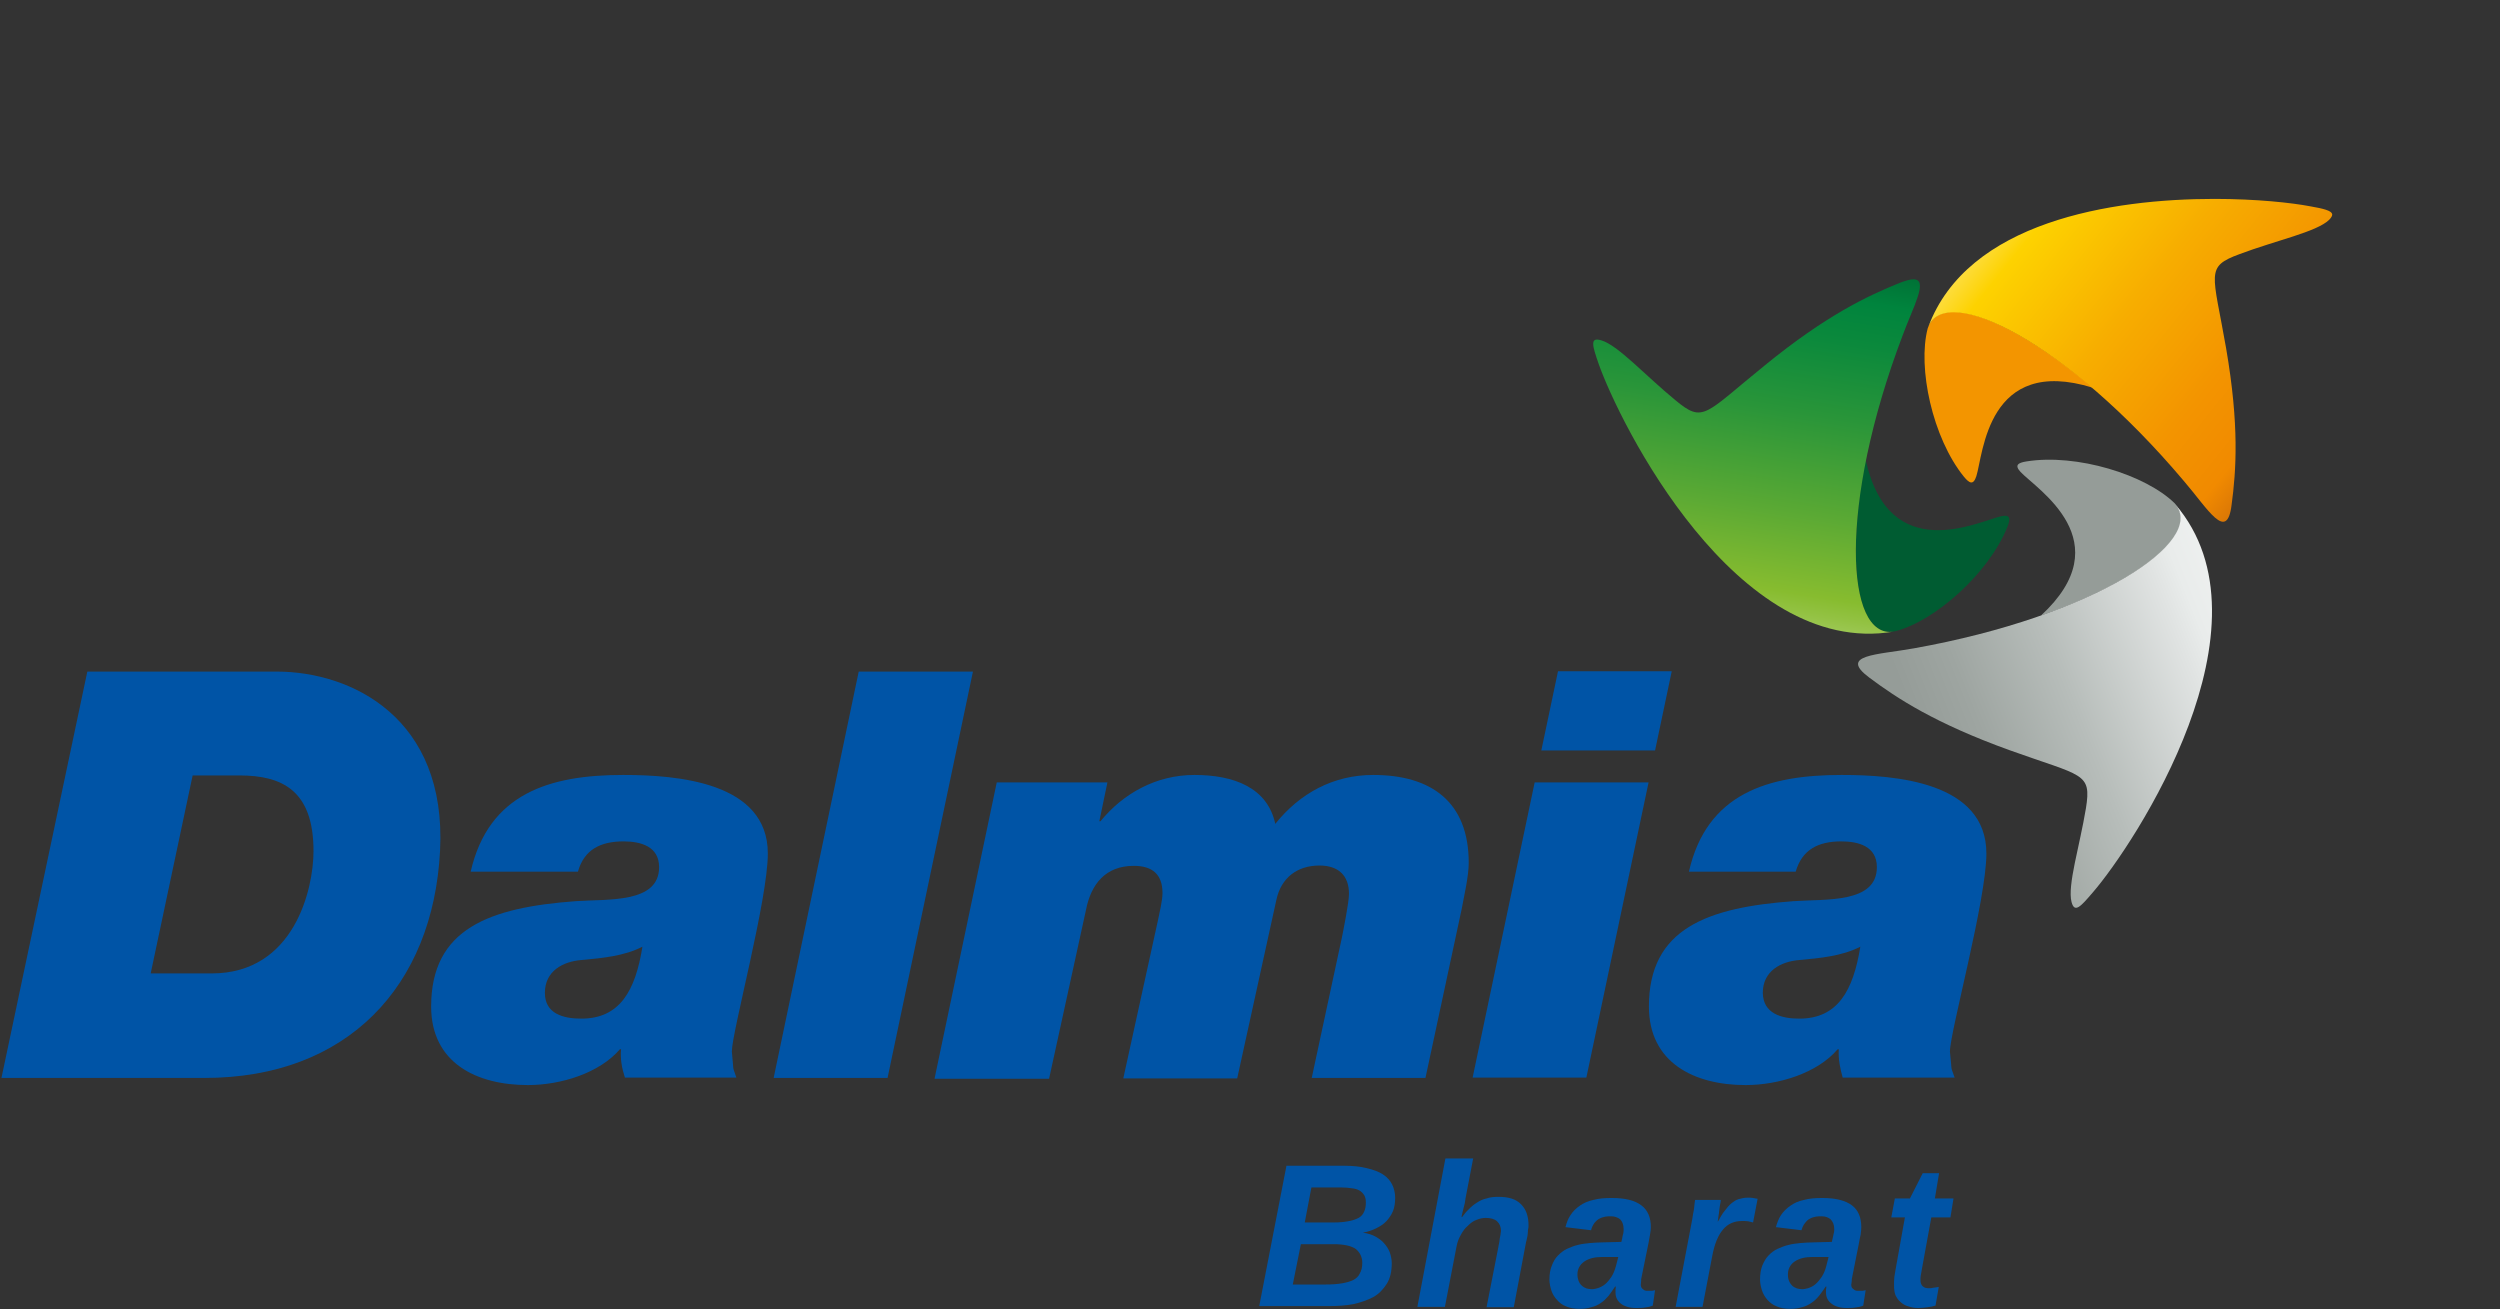
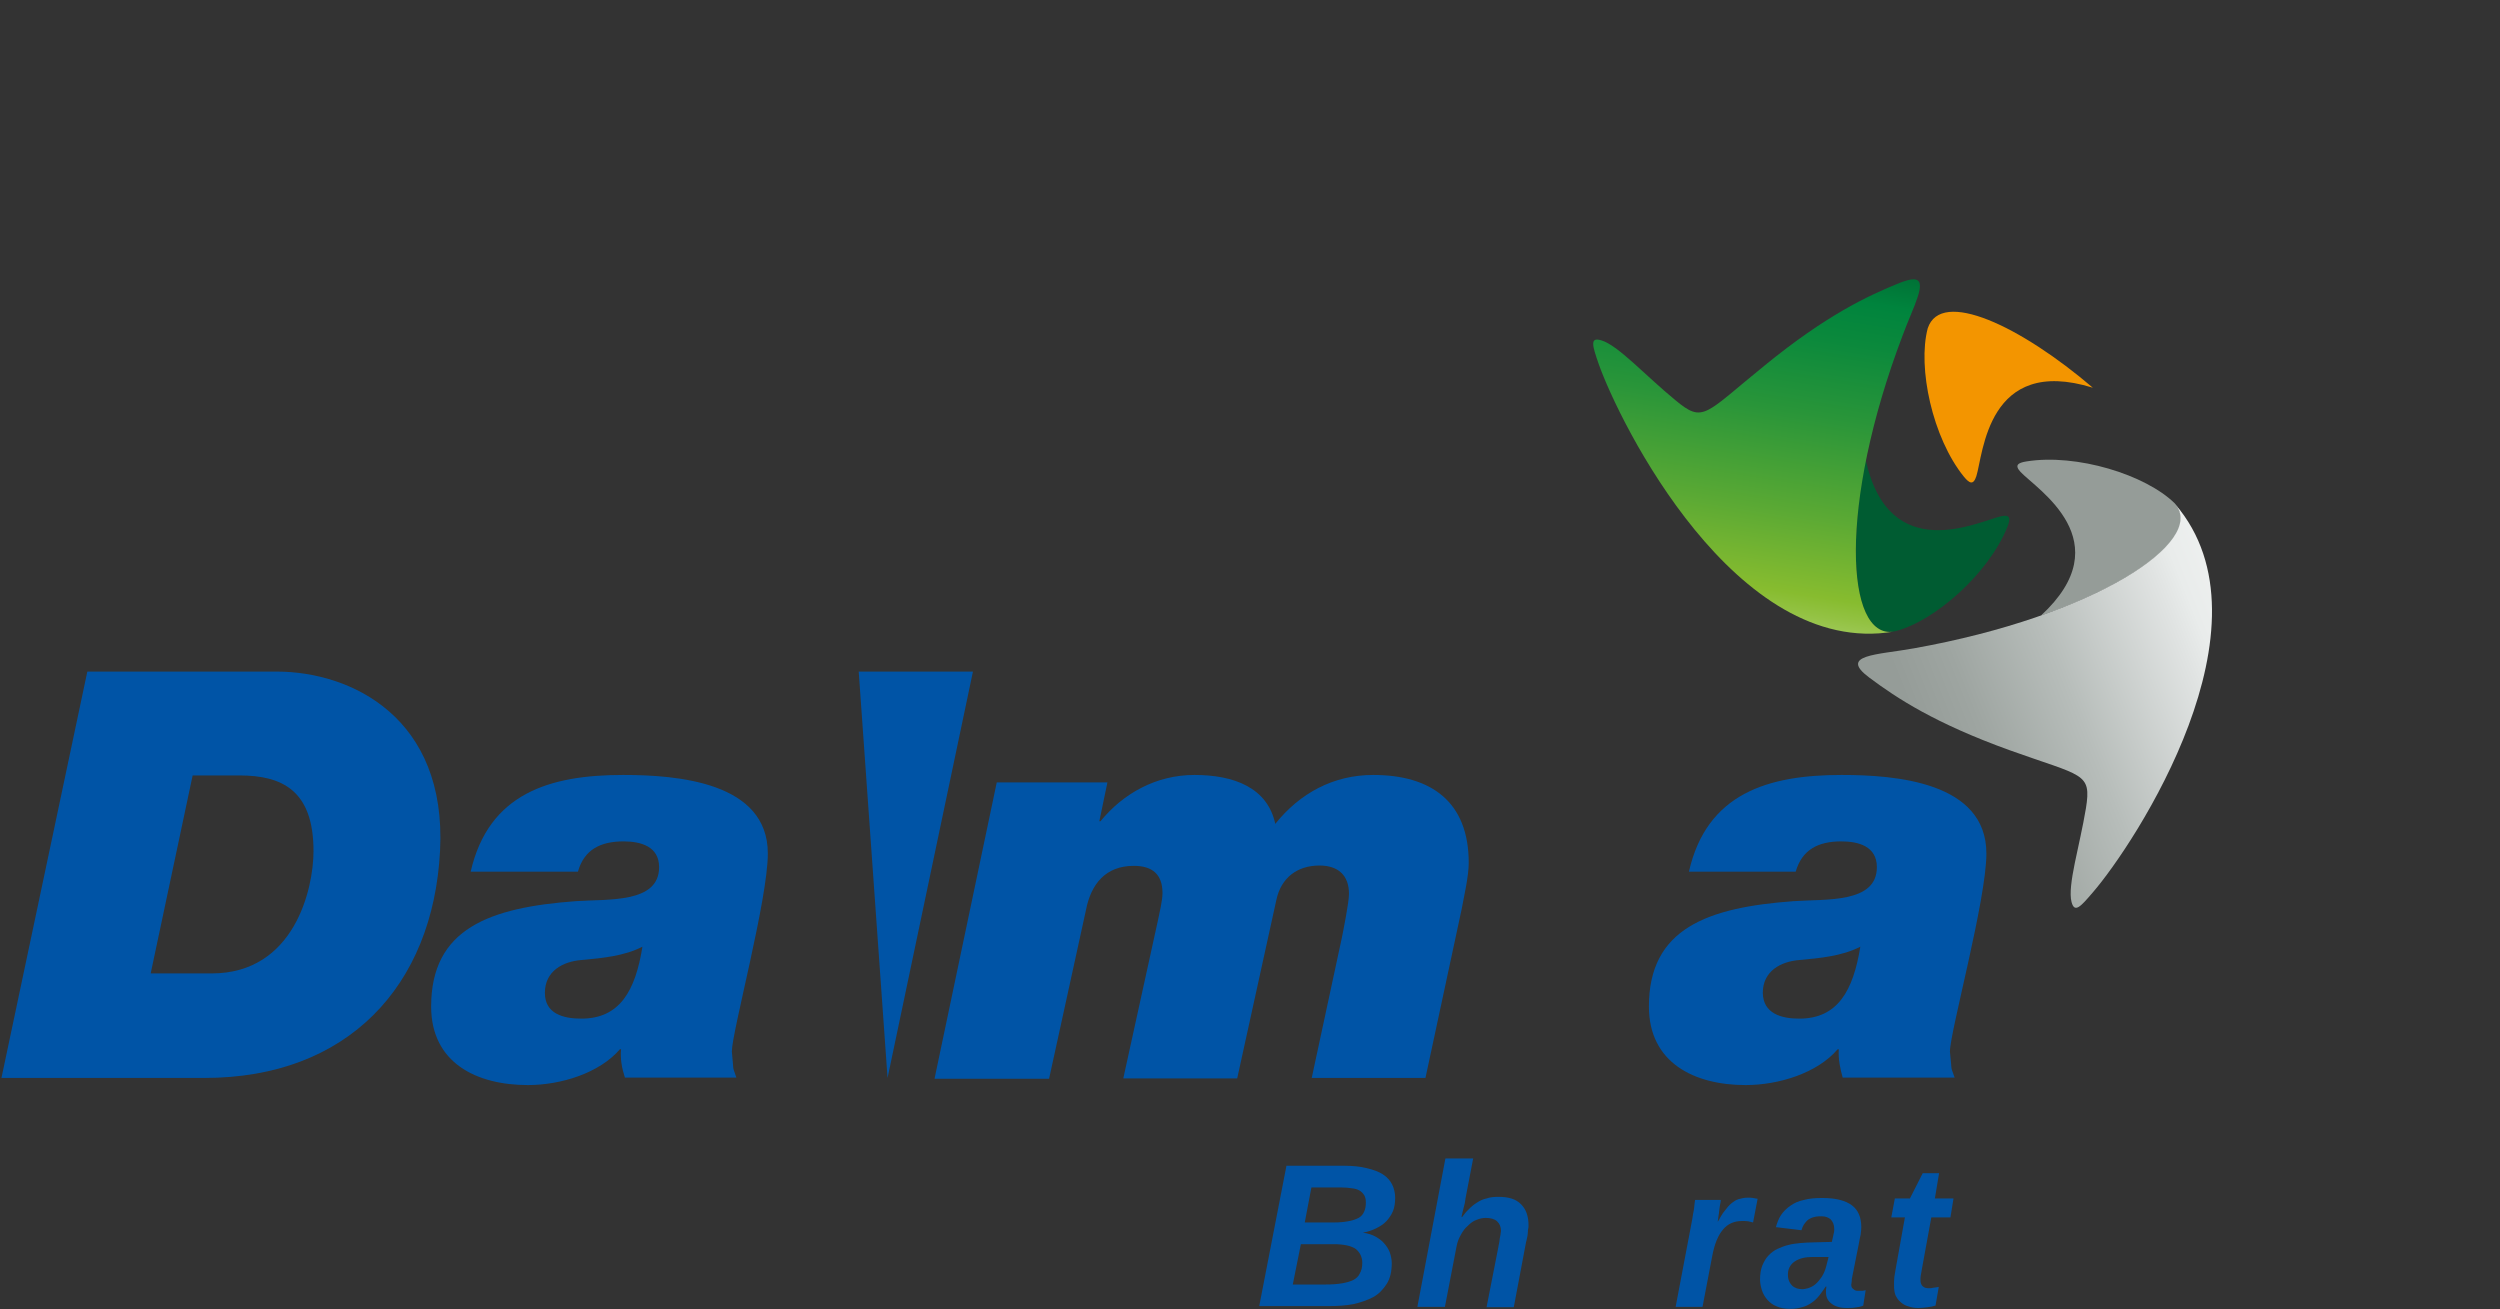
<svg xmlns="http://www.w3.org/2000/svg" version="1.2" viewBox="0 0 1543 808" width="1543" height="808">
  <rect x="0" y="0" width="1543" height="808" fill="#333333" stroke="none" />
  <title>dalmia-bharat-group-vector-logo-svg</title>
  <defs>
    <clipPath clipPathUnits="userSpaceOnUse" id="cp1">
      <path d="m1181.21 400.16c-22.53 4.08-46.51 3.84-27.57 17.99 17.27 12.94 40.76 28.29 86.55 44.83 45.32 16.31 50.83 13.67 47.23 35.97-3.83 23.25-11.5 47.47-8.87 57.78 1.92 7.19 5.76 2.64 13.19-6 25.65-29.73 114.84-164.95 50.83-239.52 19.42 23.02-49.87 69.05-161.36 88.95z" />
    </clipPath>
    <linearGradient id="g1" x1="1105" y1="503.6" x2="1449.6" y2="366.4" gradientUnits="userSpaceOnUse">
      <stop offset="0" stop-color="#959c98" />
      <stop offset=".25" stop-color="#959c98" />
      <stop offset=".347" stop-color="#9ea5a1" />
      <stop offset=".507" stop-color="#b7bdba" />
      <stop offset=".709" stop-color="#e0e3e2" />
      <stop offset=".75" stop-color="#e9eceb" />
      <stop offset=".904" stop-color="#f5f6f6" />
      <stop offset="1" stop-color="#ffffff" />
    </linearGradient>
    <clipPath clipPathUnits="userSpaceOnUse" id="cp2">
      <path d="m1172.58 174.55c-20.14 8.15-45.55 20.14-83.19 50.83-37.4 30.21-37.88 36.2-55.38 21.58-18.46-15.11-35.49-34.05-45.8-36.93-7.19-2.16-5.27 3.6-1.67 14.15 12.94 36.92 84.87 181.98 182.21 165.67-29.73 4.56-34.29-77.92 5.51-182.7 6.48-17.74 16.31-34.76 6.72-34.76-1.92 0-4.56 0.72-8.4 2.16z" />
    </clipPath>
    <linearGradient id="g2" x1="1117.7" y1="88.7" x2="1060.2" y2="451.6" gradientUnits="userSpaceOnUse">
      <stop offset="0" stop-color="#00321e" />
      <stop offset=".122" stop-color="#00582c" />
      <stop offset=".25" stop-color="#00843d" />
      <stop offset=".321" stop-color="#0b893c" />
      <stop offset=".448" stop-color="#299539" />
      <stop offset=".614" stop-color="#5aa934" />
      <stop offset=".75" stop-color="#87bc2f" />
      <stop offset=".782" stop-color="#93c243" />
      <stop offset=".849" stop-color="#b0d377" />
      <stop offset=".942" stop-color="#e0eec9" />
      <stop offset="1" stop-color="#ffffff" />
    </linearGradient>
    <clipPath clipPathUnits="userSpaceOnUse" id="cp3">
-       <path d="m1190.09 201.88c10.78-27.81 85.35 9.11 157.75 94.95 14.87 17.26 26.61 38.12 29.49 14.86 2.88-21.34 4.8-49.15-3.35-96.62-8.16-47-13.19-50.35 8.39-58.27 22.29-8.39 47.47-13.66 55.14-21.09 1.2-1.2 1.92-2.4 1.92-3.12v-0.24c-0.24-2.4-5.52-3.6-13.67-5.04-11.27-2.15-33.08-4.55-58.98-4.55-63.29 0-152.48 13.9-176.69 79.12z" />
-     </clipPath>
+       </clipPath>
    <linearGradient id="g3" x1="1453.2" y1="339.6" x2="1164.7" y2="108.5" gradientUnits="userSpaceOnUse">
      <stop offset="0" stop-color="#983e17" />
      <stop offset=".05" stop-color="#a44814" />
      <stop offset=".139" stop-color="#c2620c" />
      <stop offset=".25" stop-color="#f18a00" />
      <stop offset=".36" stop-color="#f39400" />
      <stop offset=".543" stop-color="#f7ad00" />
      <stop offset=".75" stop-color="#fdd200" />
      <stop offset=".789" stop-color="#fdda2e" />
      <stop offset=".867" stop-color="#feea87" />
      <stop offset=".93" stop-color="#fff5c8" />
      <stop offset=".976" stop-color="#fffcf0" />
      <stop offset="1" stop-color="#ffffff" />
    </linearGradient>
  </defs>
  <style>
		.s0 { fill: #0054a6 } 
		.s1 { fill: #959c98 } 
		.s2 { fill: url(#g1) } 
		.s3 { fill: #005c32 } 
		.s4 { fill: url(#g2) } 
		.s5 { fill: #f39500 } 
		.s6 { fill: url(#g3) } 
	</style>
  <g id="Layer">
    <path id="Layer" fill-rule="evenodd" class="s0" d="m53.9 414.5h116.8c46.5 0 105.2 28.8 100.9 110.6-4.3 83.7-57.3 140.2-145.3 140.2h-125.4zm39.1 186.3h37.6c51.1 0 62.9-52.2 62.9-75.5 0-37.6-19.5-46.7-45.8-46.7h-28.8z" />
    <path id="Layer" fill-rule="evenodd" class="s0" d="m290.5 538c11.1-48.4 48.9-59.7 94-59.7 33.3 0 89.4 4.3 89.4 48.5 0 28.5-22.2 110.2-22.2 122.2 1.4 13.9 0 7.7 2.8 16.1h-68.8c-1.9-5.8-2.9-11.5-2.4-17.5h-0.7c-12.5 14.6-36.2 22.1-56.8 22.1-31.7 0-59.7-13.7-59.7-48.5 0-48.2 36.2-61.1 89.2-65 19.9-1.4 51.5 1.5 51.5-21 0-12.8-11.3-15.9-22-15.9-14.2 0-24.3 5.1-28.1 18.7zm68.3 90.7c23.8 0 33.4-17.3 37.7-44.4-11.3 5.8-24.5 7-37.4 8.2-11.8 0.9-22.8 6.9-22.8 20.3 0 12.7 11 15.9 22.5 15.9z" />
-     <path id="Layer" class="s0" d="m530 414.5h70.5l-52.7 250.8h-70.3z" />
+     <path id="Layer" class="s0" d="m530 414.5h70.5l-52.7 250.8z" />
    <path id="Layer" class="s0" d="m615.2 482.9h68.3l-5 24h0.7c14.1-17.3 34.5-28.6 58-28.6 24.2 0 45.1 7.7 49.9 30.2 15.1-18.9 35.9-30.2 60.4-30.2 35.9 0 59 16.6 59 54.2 0 8.4-2.9 20.6-4.4 28.8l-22.3 104h-70.2l18.7-87c0.7-3.6 4.3-21.3 4.3-26.6 0-11.5-6.7-17.5-18.2-17.5-13.9 0-23.7 7.7-26.6 21.1l-24.2 110.3h-70.3l21.4-97.6c0.9-4.6 2.8-12 2.8-16.8 0-11.7-6.4-16.8-17.7-16.8-17.5 0-26.4 11.3-29.5 27.1l-22.8 104.3h-70.7z" />
-     <path id="Layer" class="s0" d="m1021.5 463.2h-70.2l10.3-48.9h70.2zm-74.3 19.7h70.3l-38.4 182.2h-70.2z" />
    <path id="Layer" fill-rule="evenodd" class="s0" d="m1042.4 538c11-48.4 48.9-59.7 94.2-59.7 33.3 0 89.4 4.3 89.4 48.5 0 28.5-22.5 110.2-22.5 122.2 1.5 13.9 0 7.7 2.9 16.1h-69.1c-1.6-5.8-2.8-11.5-2.4-17.5h-0.7c-12.4 14.6-36.2 22.1-56.8 22.1-31.6 0-59.7-13.7-59.7-48.5 0-48.2 36.2-61.1 89.2-65 19.9-1.4 51.5 1.5 51.5-21 0-12.8-11.2-15.9-22-15.9-14.2 0-24.2 5.1-28.1 18.7zm68.1 90.7c23.8 0 33.3-17.3 37.7-44.4-11.3 5.8-24.5 7-37.4 8.2-11.8 0.9-22.8 6.9-22.8 20.3 0.2 12.7 11.3 15.9 22.5 15.9z" />
    <path id="Layer" fill-rule="evenodd" class="s0" d="m794 719.5h35.7c5.3 0 10.1 0.5 13.9 1.5 3.9 0.9 7.2 2.1 9.9 3.8 2.6 1.7 4.5 3.8 5.7 6.2 1.2 2.4 1.9 5.3 1.9 8.4 0 2.9-0.4 5.8-1.4 8.2-1 2.4-2.4 4.3-4.1 6.2-1.6 1.7-3.8 3.1-6.2 4.3-2.4 1.2-5.3 2.2-8.2 2.7 2.9 0.4 5.6 1.2 7.7 2.4 2.2 1.2 4.1 2.6 5.5 4.3 1.5 1.7 2.7 3.6 3.4 5.5 0.7 2.2 1.2 4.3 1.2 6.7 0 5-1 9.4-3.1 12.7-2.2 3.4-4.8 6.2-8.4 8.2q-5.4 2.8-12.2 4.3c-4.6 0.9-9.6 1.2-14.9 1.2h-43.2zm3.9 73.3h20.1q5.8 0 10.1-0.7 4.3-0.7 7.2-2.1c1.9-1 3.3-2.4 4-4.1q1.5-2.5 1.5-6.5c0-3.6-1.5-6.5-4.1-8.6q-4.3-2.9-13.7-2.9h-20.1zm7.4-38.3h18c3.6 0 6.5-0.3 9.1-0.8 2.4-0.4 4.6-1.2 6.3-2.1 1.6-1 2.6-2.2 3.3-3.9 0.7-1.4 1-3.3 1-5.5 0-1.9-0.3-3.3-1-4.5q-1.1-1.8-2.9-2.9c-1.2-0.7-2.8-1.2-4.8-1.4-1.9-0.3-4-0.5-6.4-0.5h-18.5z" />
  </g>
  <g id="Layer">
    <path id="Layer" class="s0" d="m909.3 714.7l-4.8 25c-0.2 0.9-0.2 1.9-0.4 2.8-0.3 1-0.5 2-0.8 3.2q-0.3 1.4-0.7 2.8c-0.2 1-0.5 1.7-0.5 2.7h0.3c1.2-1.7 2.6-3.4 4.1-4.8 1.4-1.5 3.1-2.9 5-4.1 1.9-1.2 3.8-2.2 6-2.6 2.1-0.8 4.8-1 7.4-1 6.3 0 10.8 1.4 13.9 4.6 3.1 3.1 4.6 7.4 4.6 12.9 0 0.7 0 1.7-0.3 2.6 0 1-0.2 2-0.2 2.9-0.2 1-0.2 1.9-0.5 2.7-0.2 0.9-0.2 1.4-0.5 2.1l-7.6 40.3h-16.8l7.2-36.7c0.2-0.7 0.2-1.7 0.5-2.6 0.2-1 0.4-1.9 0.4-2.9 0.3-1 0.3-1.9 0.5-2.6 0-1 0.3-1.5 0.3-2.2 0-2.6-0.8-4.5-2.4-6-1.5-1.4-3.9-2.1-7-2.1-1.9 0-3.8 0.4-5.7 1.2-2 0.7-3.6 1.9-5.3 3.6-1.7 1.4-3.1 3.3-4.3 5.5-1.2 2.1-2.2 4.5-2.7 7.2l-7.2 37.4h-17l17.3-91.6h17.2z" />
-     <path id="Layer" fill-rule="evenodd" class="s0" d="m1020.1 805.8c-1.7 0.8-3.4 1-5 1.2-1.7 0.3-3.6 0.3-5.3 0.3-4.1 0-7.2-1-9.4-2.7-2.1-1.6-3.3-4-3.3-6.7 0-0.7 0-1.2 0-1.9 0-0.7 0.2-1.4 0.2-1.9h-0.5c-1.4 2.2-2.8 4.1-4 5.7-1.5 1.7-2.9 3.2-4.8 4.4-1.7 1.2-3.6 2.1-5.8 2.6-2.1 0.7-4.5 1-7.4 1-3.1 0-6-0.5-8.2-1.5-2.4-0.9-4.3-2.4-5.7-4.1-1.5-1.6-2.7-3.6-3.4-5.7-0.7-2.2-1.2-4.6-1.2-6.7q0-5.1 1.5-8.7c0.9-2.4 2.1-4.5 3.8-6.2 1.7-1.7 3.4-3.1 5.5-4.1 2.2-0.9 4.3-1.9 6.7-2.4 2.4-0.7 5.1-0.9 7.7-1.2 2.6-0.2 5.3-0.4 7.7-0.4l11.5-0.3 0.5-2.1c0.2-1.2 0.4-2.4 0.7-3.2 0.2-0.9 0.2-1.6 0.2-2.6 0-2.6-0.7-4.5-2.1-6-1.5-1.2-3.4-1.9-5.6-1.9-1.2 0-2.3 0-3.5 0.2-1.2 0.3-2.4 0.5-3.6 1.2-1.2 0.5-2.2 1.5-3.2 2.7-0.9 1.2-1.6 2.6-2.1 4.5l-15.8-1.9c0.7-2.6 1.6-5.3 3.1-7.4q2.1-3.3 5.7-5.8c2.4-1.7 5.1-2.9 8.4-3.6 3.4-0.9 7-1.2 11.3-1.2 8.4 0 14.4 1.5 18.4 4.6 3.9 2.9 5.8 7.4 5.8 13.4 0 1.2-0.2 2.9-0.5 4.6-0.2 1.6-0.7 3.3-0.9 5l-4.4 21.6c-0.2 0.7-0.2 1.4-0.2 2.1 0 0.8-0.2 1.5-0.2 2.2q0 1.4 0.7 2.2c0.5 0.4 0.9 0.9 1.4 1.2 0.5 0.2 1 0.4 1.7 0.4 0.5 0 1 0 1.2 0 0.5 0 1.2 0 1.7 0 0.5 0 1.2-0.2 2.1-0.4zm-21.3-30h-9.8c-4.8 0-8.4 0.9-11.3 2.9-2.6 1.9-4.1 4.5-4.1 7.9 0 1.6 0.3 2.8 0.7 4 0.5 1.2 1.2 2.2 2 2.9 0.7 0.7 1.6 1.2 2.8 1.7 1 0.2 2.2 0.5 3.4 0.5 1.2 0 2.4-0.3 3.8-0.7 1.5-0.5 2.9-1.2 4.4-2.4 1.4-1.2 2.6-2.7 3.8-4.4 1.2-1.9 2.1-4 2.9-6.9z" />
    <path id="Layer" class="s0" d="m1082 754.5q-1.5-0.3-2.9-0.7c-1-0.2-2.4-0.2-3.9-0.2-4.8 0-8.8 1.7-11.7 5.2-3.1 3.6-5.3 8.9-6.7 16.4l-6 31.4h-16.6l9.6-50.6q0.4-2.2 0.8-4.3c0.2-1.5 0.4-2.9 0.7-4.1 0.2-1.5 0.5-2.7 0.5-3.9 0.2-1.2 0.2-2.1 0.4-3.1h15.9c0 1-0.3 1.9-0.5 3.1-0.3 1.2-0.3 2.4-0.5 3.6-0.2 1.2-0.2 2.4-0.5 3.6-0.2 1.2-0.2 2.2-0.5 2.9h0.3c1.4-2.4 2.6-4.8 4.1-6.5 1.4-1.9 2.6-3.3 4-4.5 1.5-1.2 2.9-2.2 4.6-2.7 1.7-0.4 3.3-0.9 5.5-0.9 0.5 0 1 0 1.7 0 0.5 0 1.2 0.2 1.7 0.2 0.4 0 1.2 0.3 1.6 0.3 0.5 0 1 0.2 1.2 0.2z" />
    <path id="Layer" fill-rule="evenodd" class="s0" d="m1150 805.8c-1.6 0.8-3.3 1-5 1.2-1.7 0.3-3.6 0.3-5.3 0.3-4 0-7.2-1-9.3-2.7-2.2-1.6-3.4-4-3.4-6.7 0-0.7 0-1.2 0-1.9 0-0.7 0.3-1.4 0.3-1.9h-0.5c-1.4 2.2-2.9 4.1-4.1 5.7-1.4 1.7-2.9 3.2-4.8 4.4-1.7 1.2-3.6 2.1-5.7 2.6-2.2 0.7-4.6 1-7.5 1-3.1 0-6-0.5-8.1-1.5-2.4-0.9-4.3-2.4-5.8-4.1-1.4-1.6-2.6-3.6-3.3-5.7-0.7-2.2-1.2-4.6-1.2-6.7q0-5.1 1.4-8.7c1-2.4 2.2-4.5 3.8-6.2 1.7-1.7 3.4-3.1 5.6-4.1 2.1-0.9 4.3-1.9 6.7-2.4 2.4-0.7 5-0.9 7.6-1.2 2.7-0.2 5.3-0.4 7.7-0.4l11.5-0.3 0.5-2.1c0.2-1.2 0.5-2.4 0.7-3.2 0.3-0.9 0.3-1.6 0.3-2.6 0-2.6-0.8-4.5-2.2-6-1.4-1.2-3.3-1.9-5.5-1.9-1.2 0-2.4 0-3.6 0.2-1.2 0.3-2.4 0.5-3.6 1.2-1.2 0.5-2.2 1.5-3.1 2.7-1 1.2-1.7 2.6-2.2 4.5l-15.8-1.9c0.7-2.6 1.7-5.3 3.1-7.4q2.2-3.3 5.8-5.8c2.4-1.7 5-2.9 8.4-3.6 3.3-0.9 6.9-1.2 11.2-1.2 8.4 0 14.4 1.5 18.5 4.6 3.8 2.9 5.7 7.4 5.7 13.4 0 1.2-0.2 2.9-0.4 4.6-0.3 1.6-0.8 3.3-1 5l-4.3 21.6c-0.2 0.7-0.2 1.4-0.2 2.1 0 0.8-0.3 1.5-0.3 2.2q0 1.4 0.7 2.2c0.5 0.4 1 0.9 1.5 1.2 0.5 0.2 0.9 0.4 1.7 0.4 0.4 0 0.9 0 1.1 0 0.5 0 1.2 0 1.7 0 0.5 0 1.2-0.2 2.2-0.4zm-21.4-30h-9.8c-4.8 0-8.4 0.9-11.3 2.9-2.6 1.9-4 4.5-4 7.9 0 1.6 0.2 2.8 0.7 4 0.5 1.2 1.2 2.2 1.9 2.9 0.7 0.7 1.7 1.2 2.9 1.7 0.9 0.2 2.1 0.5 3.3 0.5 1.2 0 2.4-0.3 3.9-0.7 1.4-0.5 2.9-1.2 4.3-2.4 1.4-1.2 2.6-2.7 3.8-4.4 1.2-1.9 2.2-4 2.9-6.9z" />
  </g>
  <g id="Layer">
    <path id="Layer" class="s0" d="m1194.6 805.8c-1.4 0.5-3.1 0.8-4.8 1-1.9 0.2-3.8 0.5-5.7 0.5-2.2 0-4.3-0.3-6.2-1-2-0.5-3.4-1.4-4.8-2.6-1.5-1.2-2.4-2.7-3.2-4.3-0.7-1.7-0.9-3.9-0.9-6 0-1.9 0-3.6 0.2-5.3q0.4-2.5 0.7-4.3l5.8-32.4h-8.4l2.2-11.7h9.3l7.9-15.6h10.1l-2.6 15.6h11.5l-1.9 11.7h-11.8l-6 32.9c-0.2 0.7-0.2 1.9-0.5 2.8-0.2 1.2-0.2 2.2-0.2 2.9 0 1.7 0.5 3.1 1.4 3.9 1 0.9 2.2 1.2 3.6 1.2 1 0 1.9 0 2.9-0.3 1-0.2 2.2-0.2 3.4-0.5z" />
    <path id="Layer" class="s1" d="m1342.3 310.7c-18-17.7-60.6-30.9-91.6-25.9-5 0.8-7.6 2.2-3.6 6.5 9.9 10.6 62.4 42.7 12.5 88.7 55.6-19.2 100.2-50.1 82.7-69.3z" />
  </g>
  <g id="Layer">
    <g id="Clip-Path" clip-path="url(#cp1)">
      <path id="Layer" class="s2" d="m1171.9 657.4l321.7-128-123.9-311.5-321.8 128.1z" />
    </g>
  </g>
  <g id="Layer">
    <path id="Layer" class="s3" d="m1169.7 389.6c24.5-6.2 57.8-35.7 69.3-64.5 1.9-4.8 1.9-7.7-3.8-6.5-14.2 3.2-69.1 31.2-83.7-34.7-11.5 57.3-7.4 111 18.2 105.7z" />
  </g>
  <g id="Layer">
    <g id="Clip-Path" clip-path="url(#cp2)">
      <path id="Layer" class="s4" d="m986.1 140l-41.3 260.4 240.7 38.1 41.3-260.4z" />
    </g>
  </g>
  <g id="Layer">
    <path id="Layer" class="s5" d="m1189.8 202.6c-6.4 24.2 2.9 67.6 22.3 91.6 3.4 4.1 5.8 5.5 7.7-0.3 4.3-13.6 6.7-74.8 71.9-54.6-44.6-38.1-93.7-61.4-101.9-36.7z" />
  </g>
  <g id="Layer">
    <g id="Clip-Path" clip-path="url(#cp3)">
      <path id="Layer" class="s6" d="m1543 205.7l-255.3-204.7-201.2 251 255.6 204.5z" />
    </g>
  </g>
</svg>